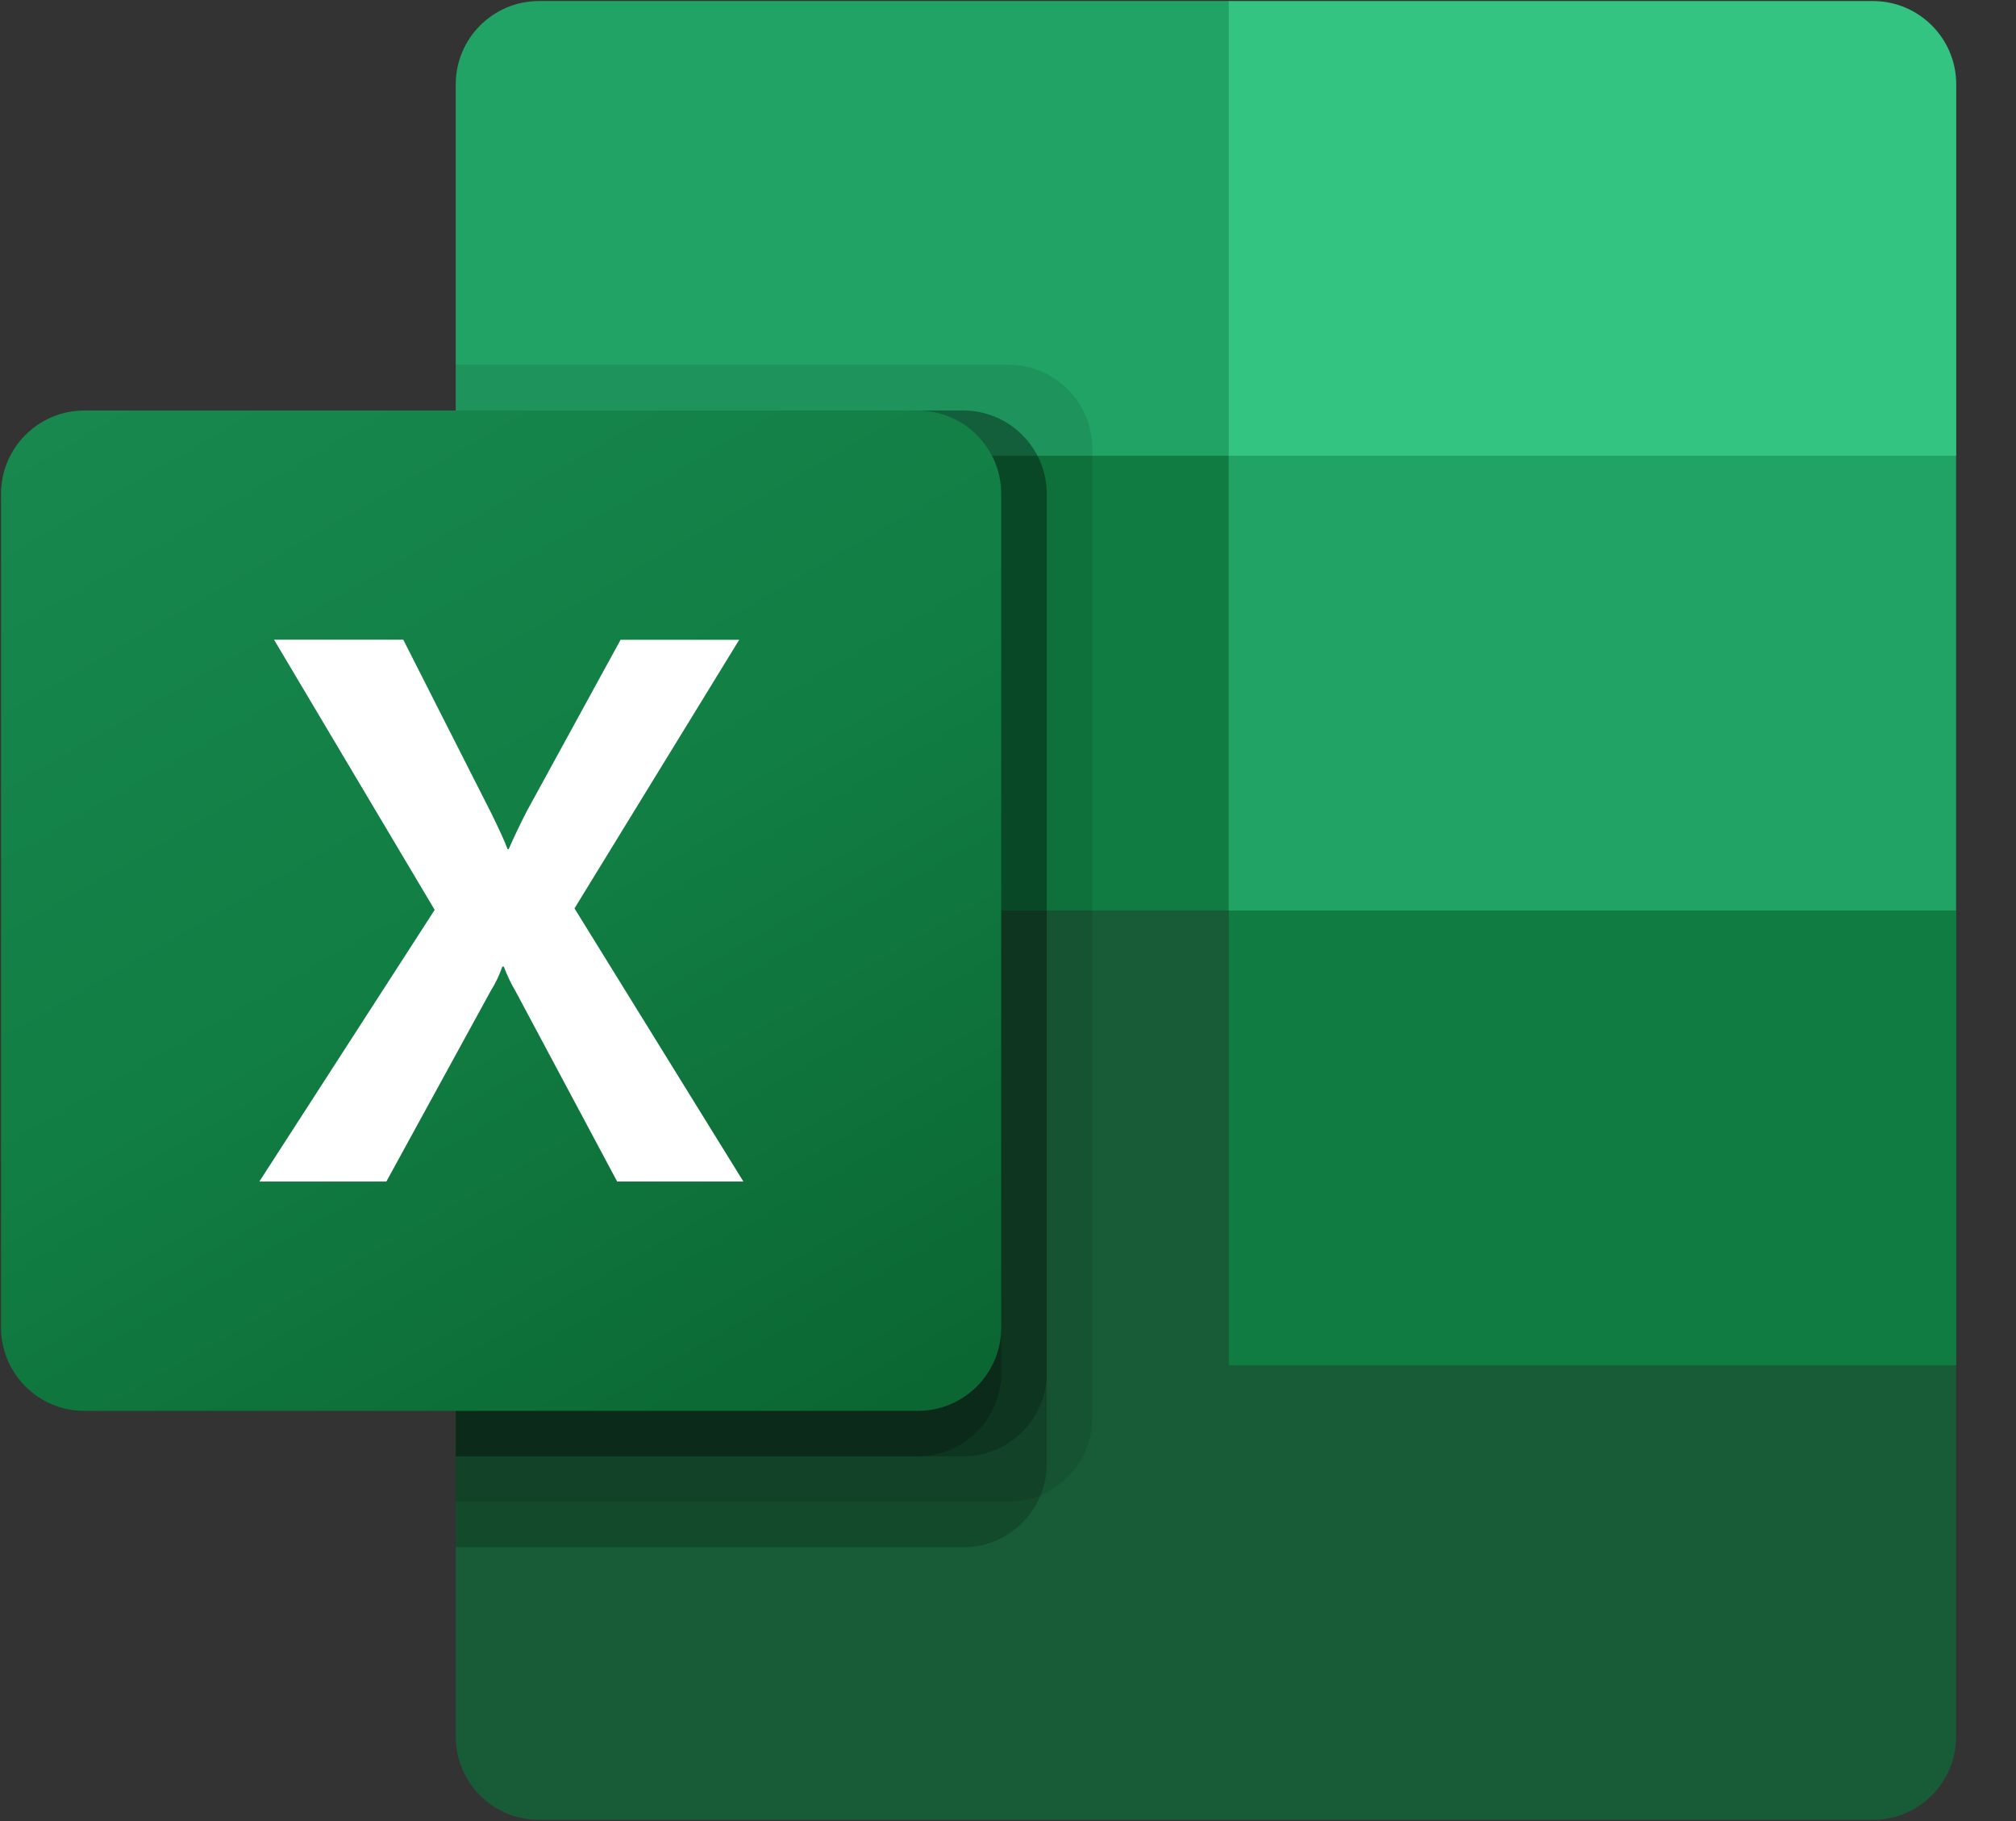
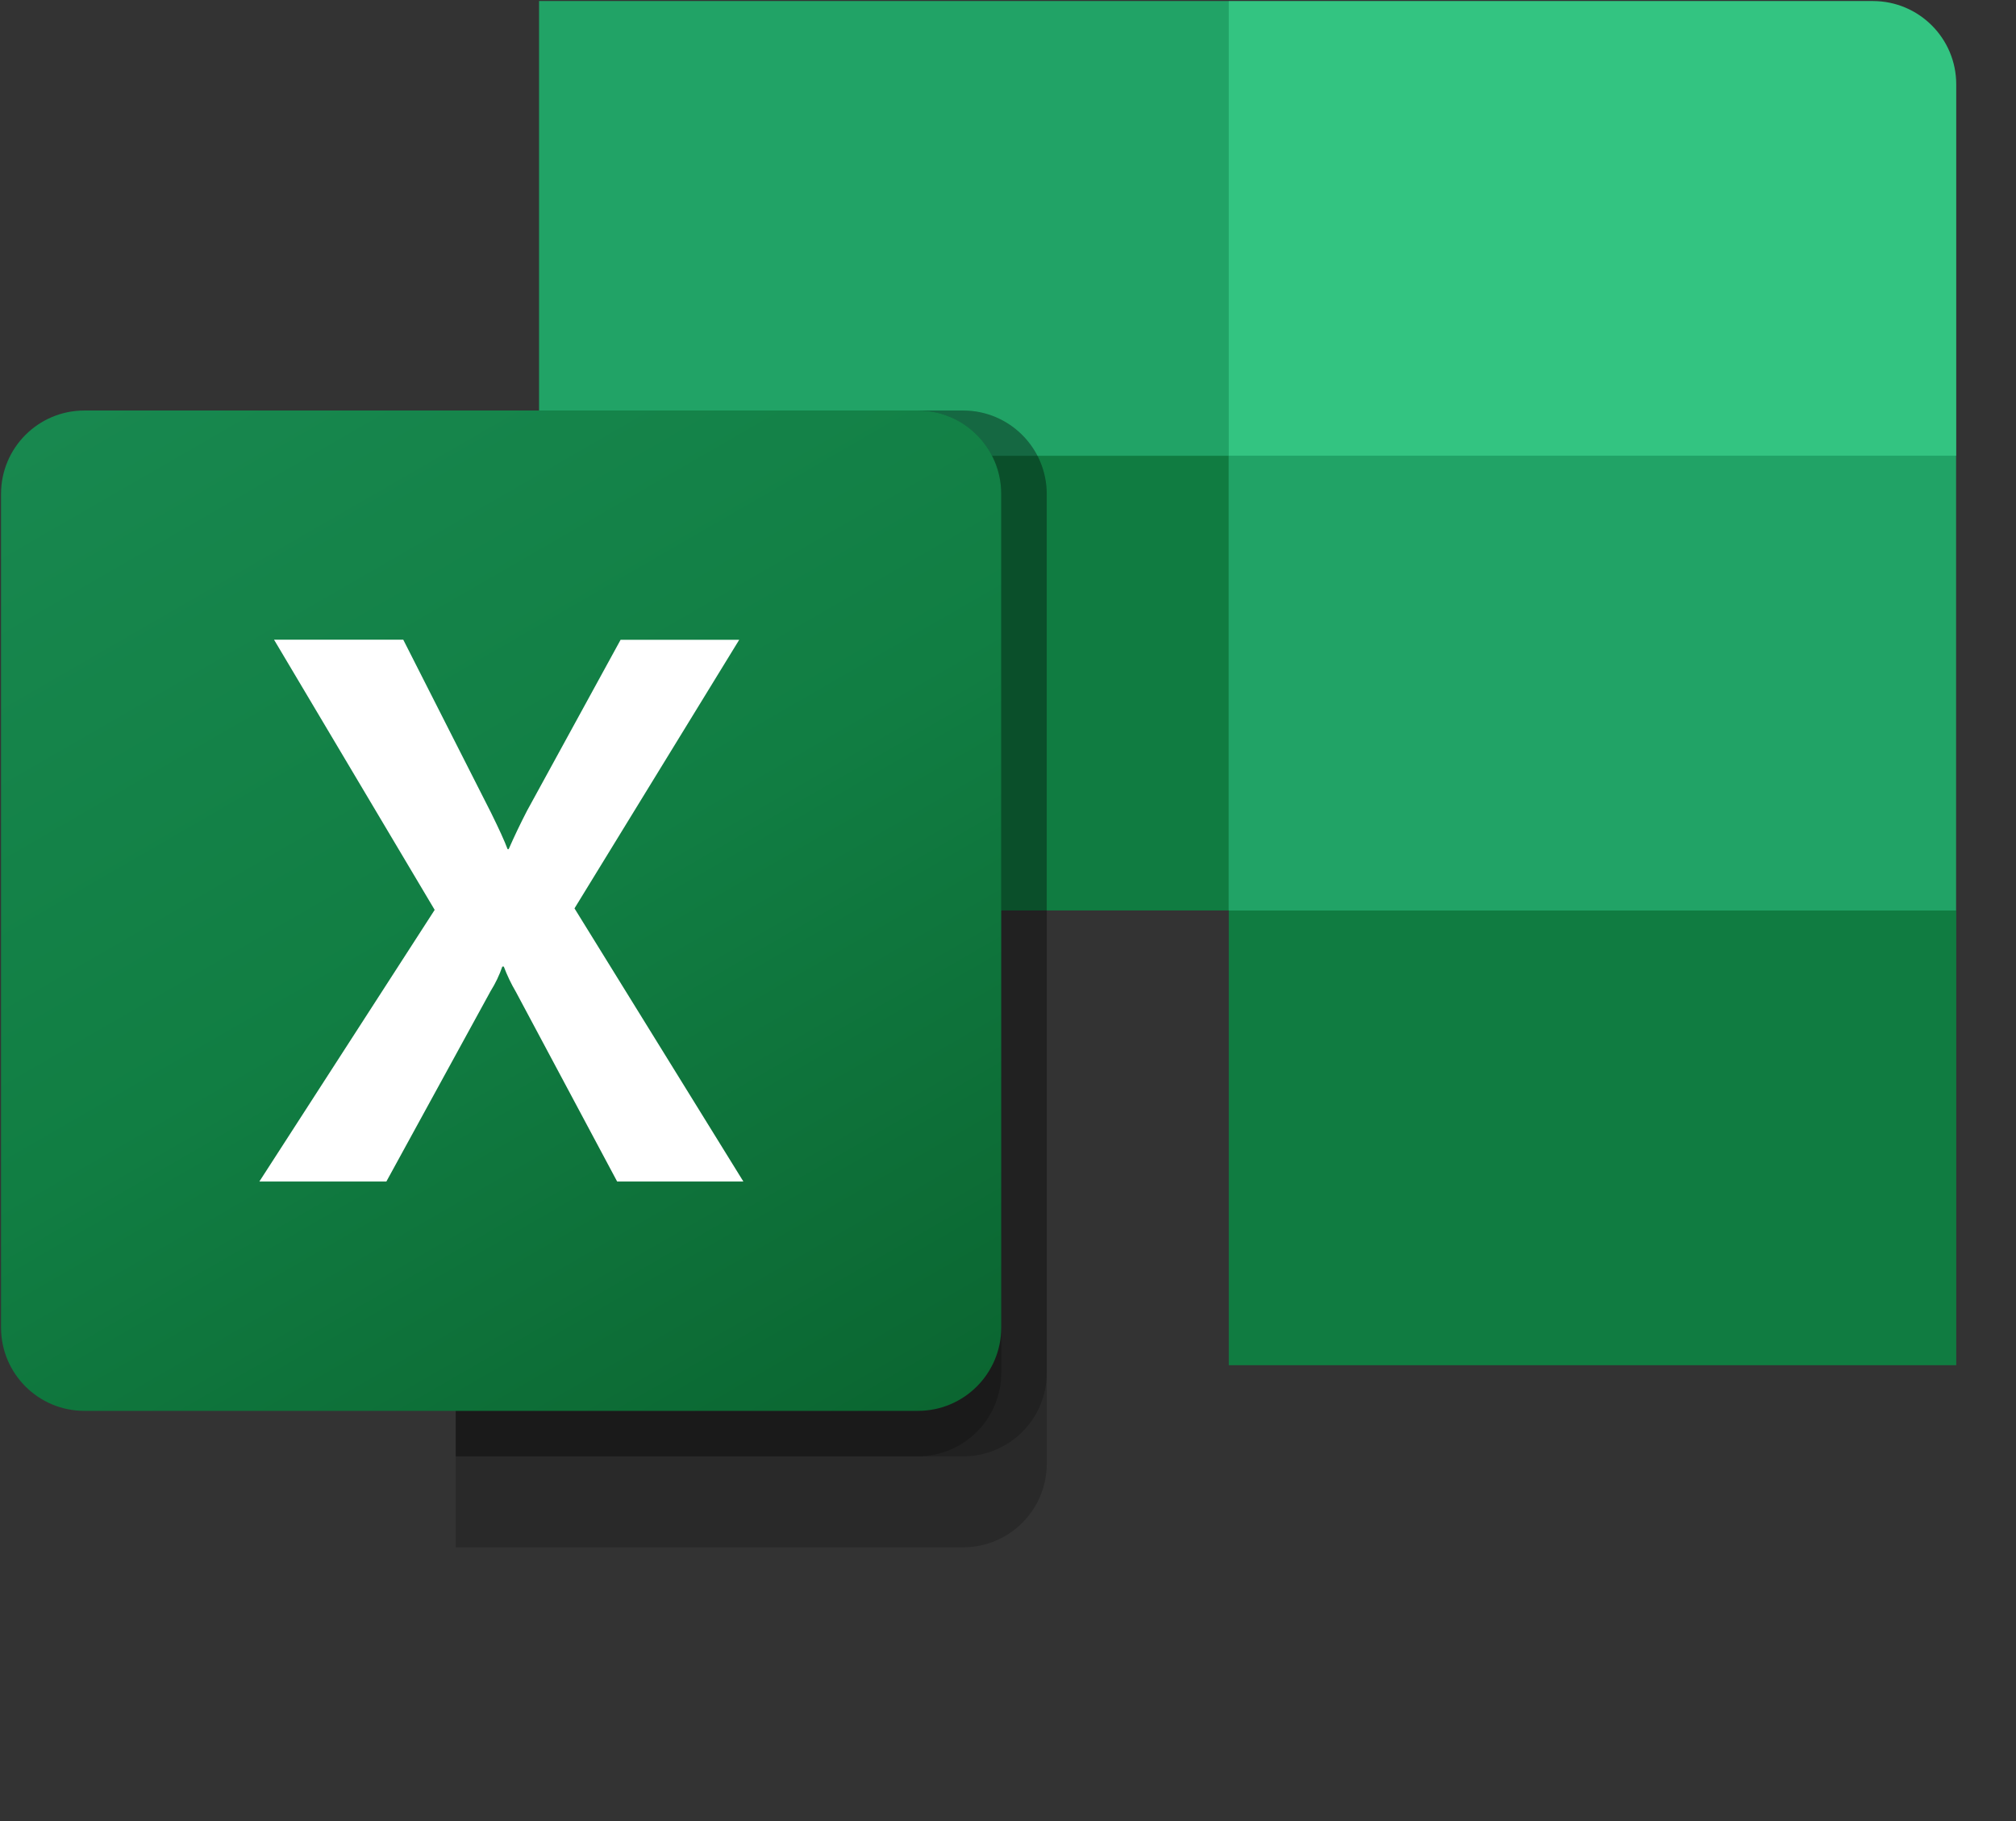
<svg xmlns="http://www.w3.org/2000/svg" width="31" height="28" viewBox="0 0 31 28" fill="none">
  <rect x="0" y="0" width="31" height="28" fill="#333333" stroke="none" />
  <g clip-path="url(#clip0_25150_33625)">
-     <path d="M18.893 13.3L7.008 11.203V26.701C7.008 27.408 7.582 27.982 8.289 27.982H28.797C29.505 27.982 30.079 27.408 30.079 26.701V20.991L18.893 13.3Z" fill="#185C37" />
-     <path d="M18.893 0.016H8.289C7.582 0.016 7.008 0.589 7.008 1.297V7.007L18.893 13.998L25.185 16.096L30.079 13.998V7.007L18.893 0.016Z" fill="#21A366" />
+     <path d="M18.893 0.016H8.289V7.007L18.893 13.998L25.185 16.096L30.079 13.998V7.007L18.893 0.016Z" fill="#21A366" />
    <path d="M7.008 7.008H18.893V13.999H7.008V7.008Z" fill="#107C41" />
-     <path opacity="0.1" d="M15.514 5.609H7.008V23.087H15.514C16.221 23.085 16.793 22.513 16.796 21.806V6.891C16.793 6.184 16.221 5.612 15.514 5.609Z" fill="black" />
    <path opacity="0.2" d="M14.815 6.312H7.008V23.791H14.815C15.522 23.788 16.094 23.216 16.096 22.509V7.594C16.094 6.887 15.522 6.315 14.815 6.312Z" fill="black" />
    <path opacity="0.2" d="M14.815 6.312H7.008V22.392H14.815C15.522 22.39 16.094 21.818 16.096 21.111V7.594C16.094 6.887 15.522 6.315 14.815 6.312Z" fill="black" />
    <path opacity="0.2" d="M14.116 6.312H7.008V22.392H14.116C14.823 22.39 15.395 21.818 15.397 21.111V7.594C15.395 6.887 14.823 6.315 14.116 6.312Z" fill="black" />
    <path d="M1.297 6.312H14.115C14.823 6.312 15.396 6.886 15.396 7.594V20.412C15.396 21.119 14.823 21.693 14.115 21.693H1.297C0.589 21.693 0.016 21.119 0.016 20.412V7.594C0.016 6.886 0.589 6.312 1.297 6.312Z" fill="url(#paint0_linear_25150_33625)" />
    <path d="M3.988 18.167L6.684 13.99L4.214 9.836H6.201L7.549 12.493C7.673 12.745 7.759 12.932 7.805 13.056H7.822C7.909 12.858 8.003 12.662 8.102 12.47L9.543 9.837H11.367L8.834 13.967L11.431 18.167H9.49L7.933 15.251C7.86 15.127 7.798 14.997 7.747 14.862H7.724C7.679 14.994 7.618 15.121 7.544 15.239L5.941 18.167H3.988Z" fill="white" />
    <path d="M28.799 0.016H18.895V7.007H30.081V1.297C30.081 0.589 29.507 0.016 28.799 0.016Z" fill="#33C481" />
    <path d="M18.895 14H30.081V20.991H18.895V14Z" fill="#107C41" />
  </g>
  <defs>
    <linearGradient id="paint0_linear_25150_33625" x1="2.688" y1="5.311" x2="12.725" y2="22.695" gradientUnits="userSpaceOnUse">
      <stop stop-color="#18884F" />
      <stop offset="0.5" stop-color="#117E43" />
      <stop offset="1" stop-color="#0B6631" />
    </linearGradient>
    <clipPath id="clip0_25150_33625">
      <rect width="30.097" height="28" fill="white" />
    </clipPath>
  </defs>
</svg>